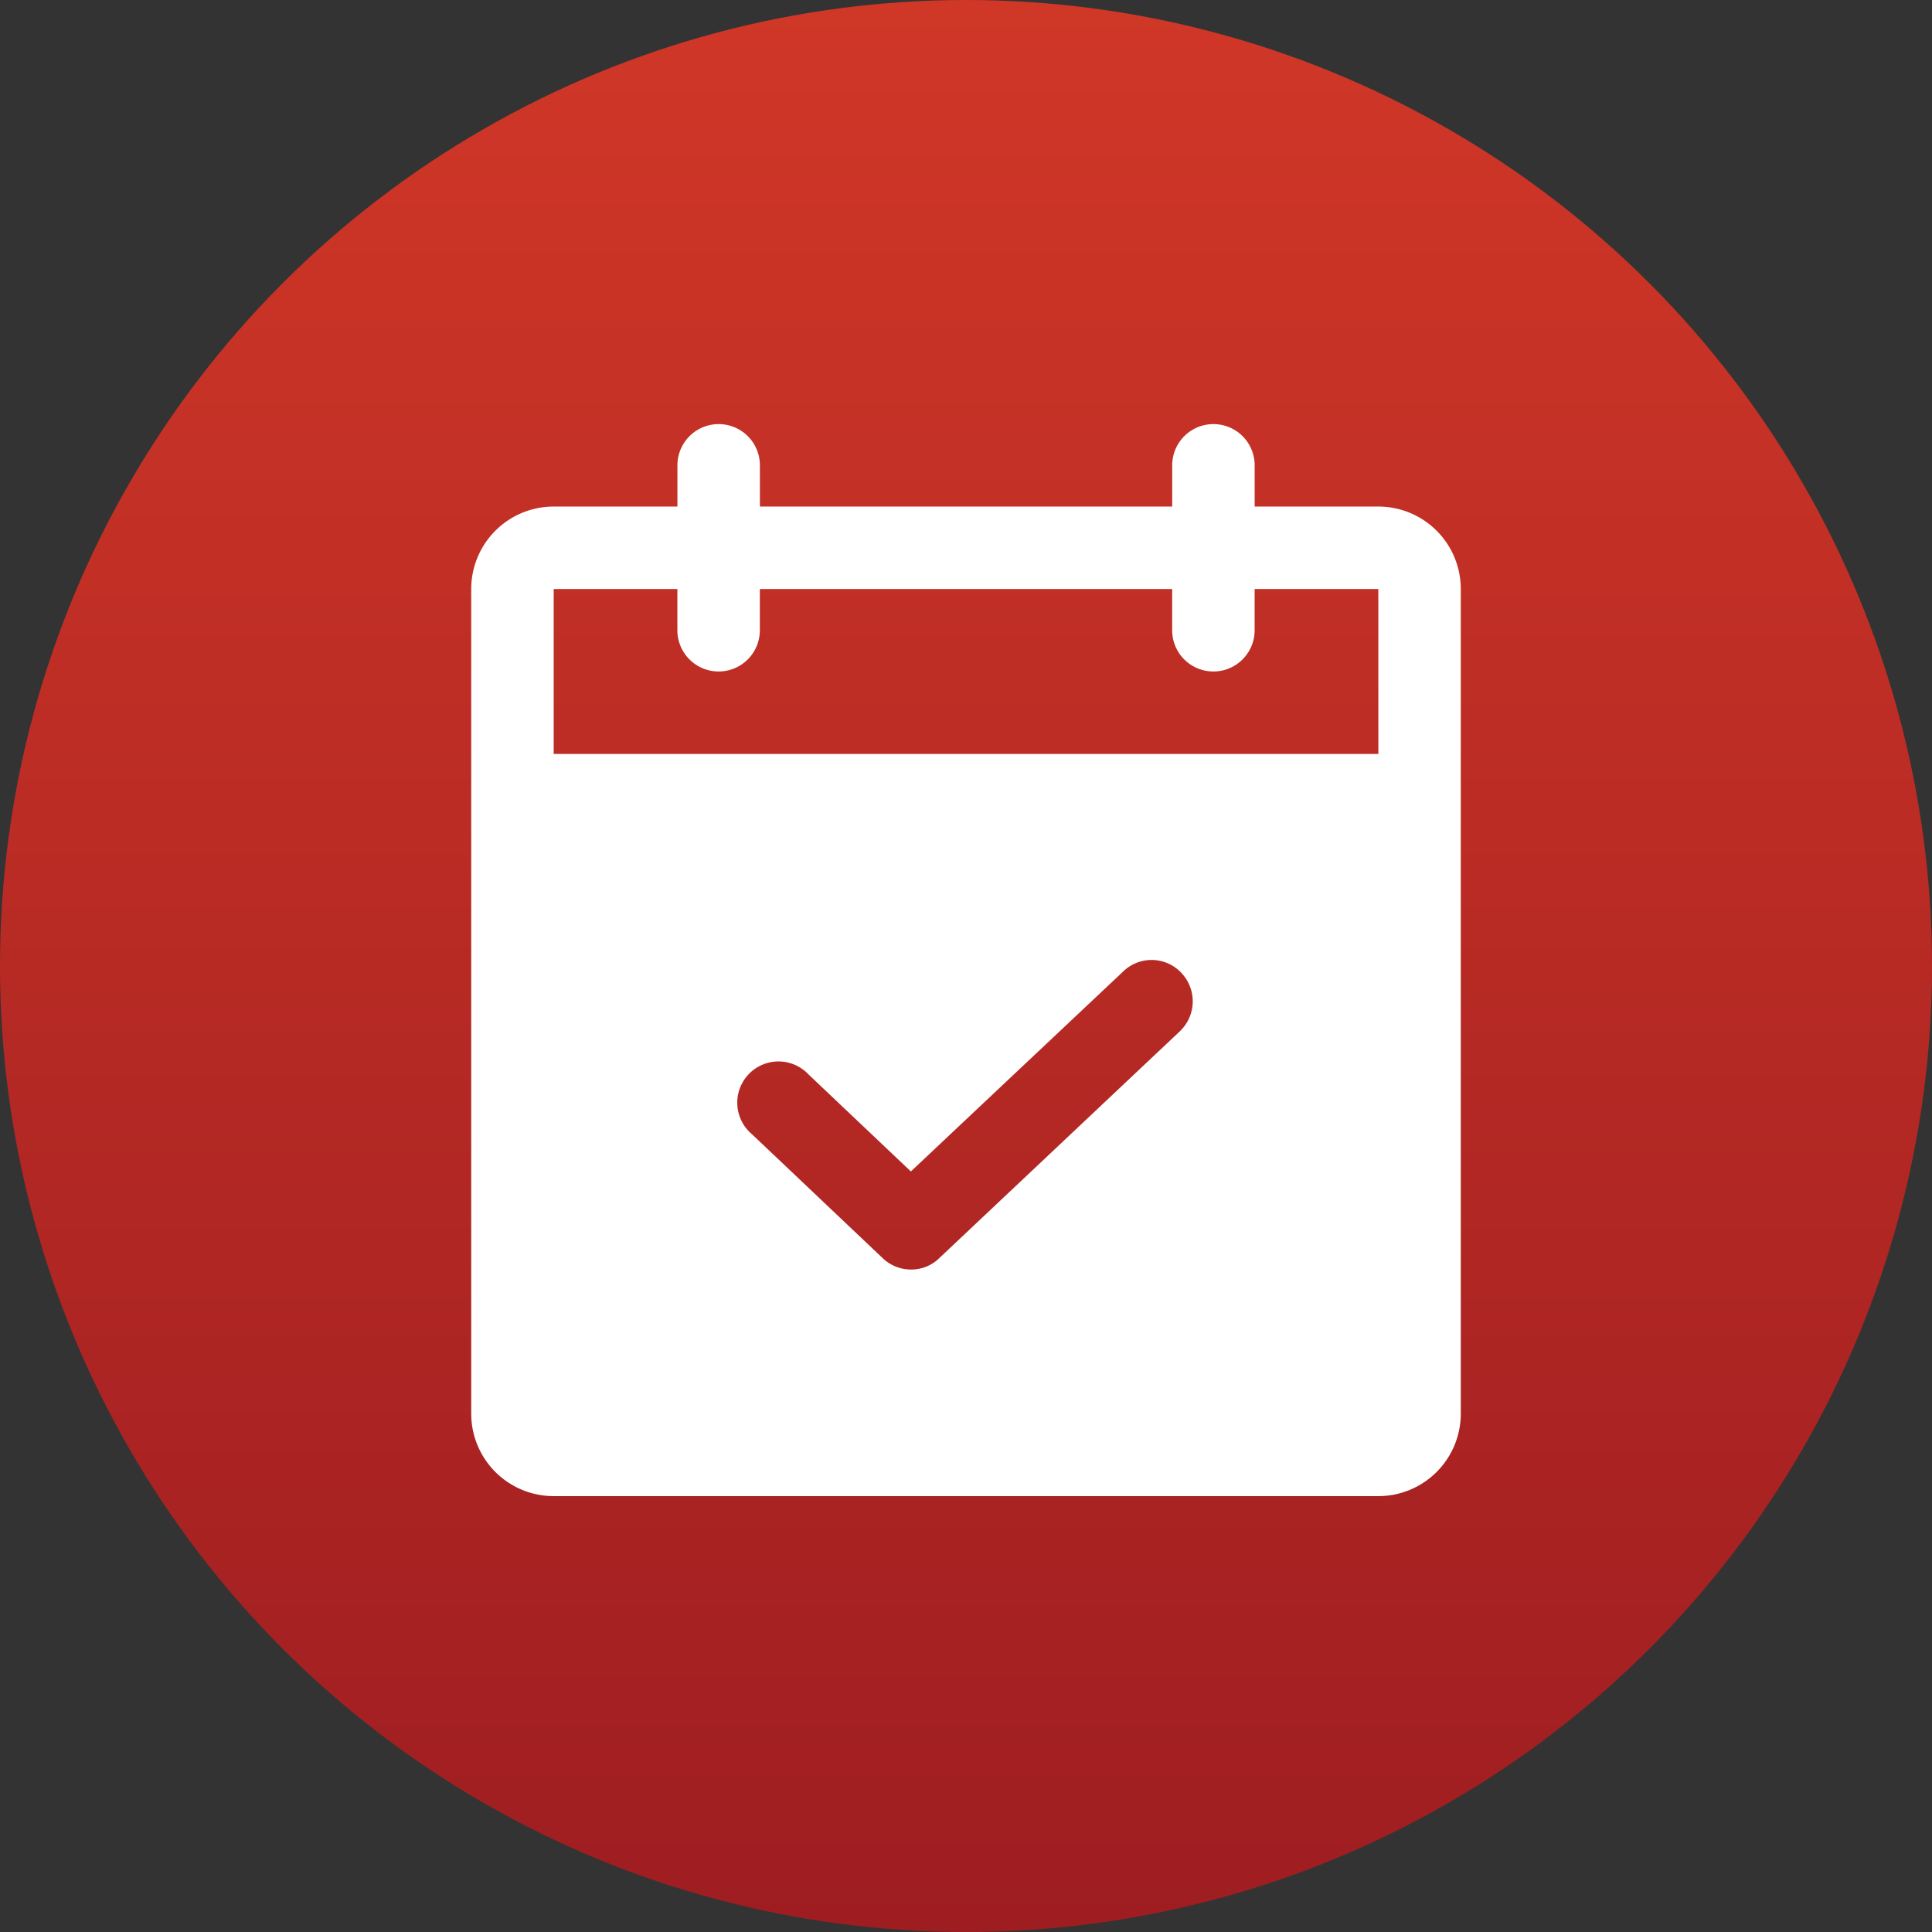
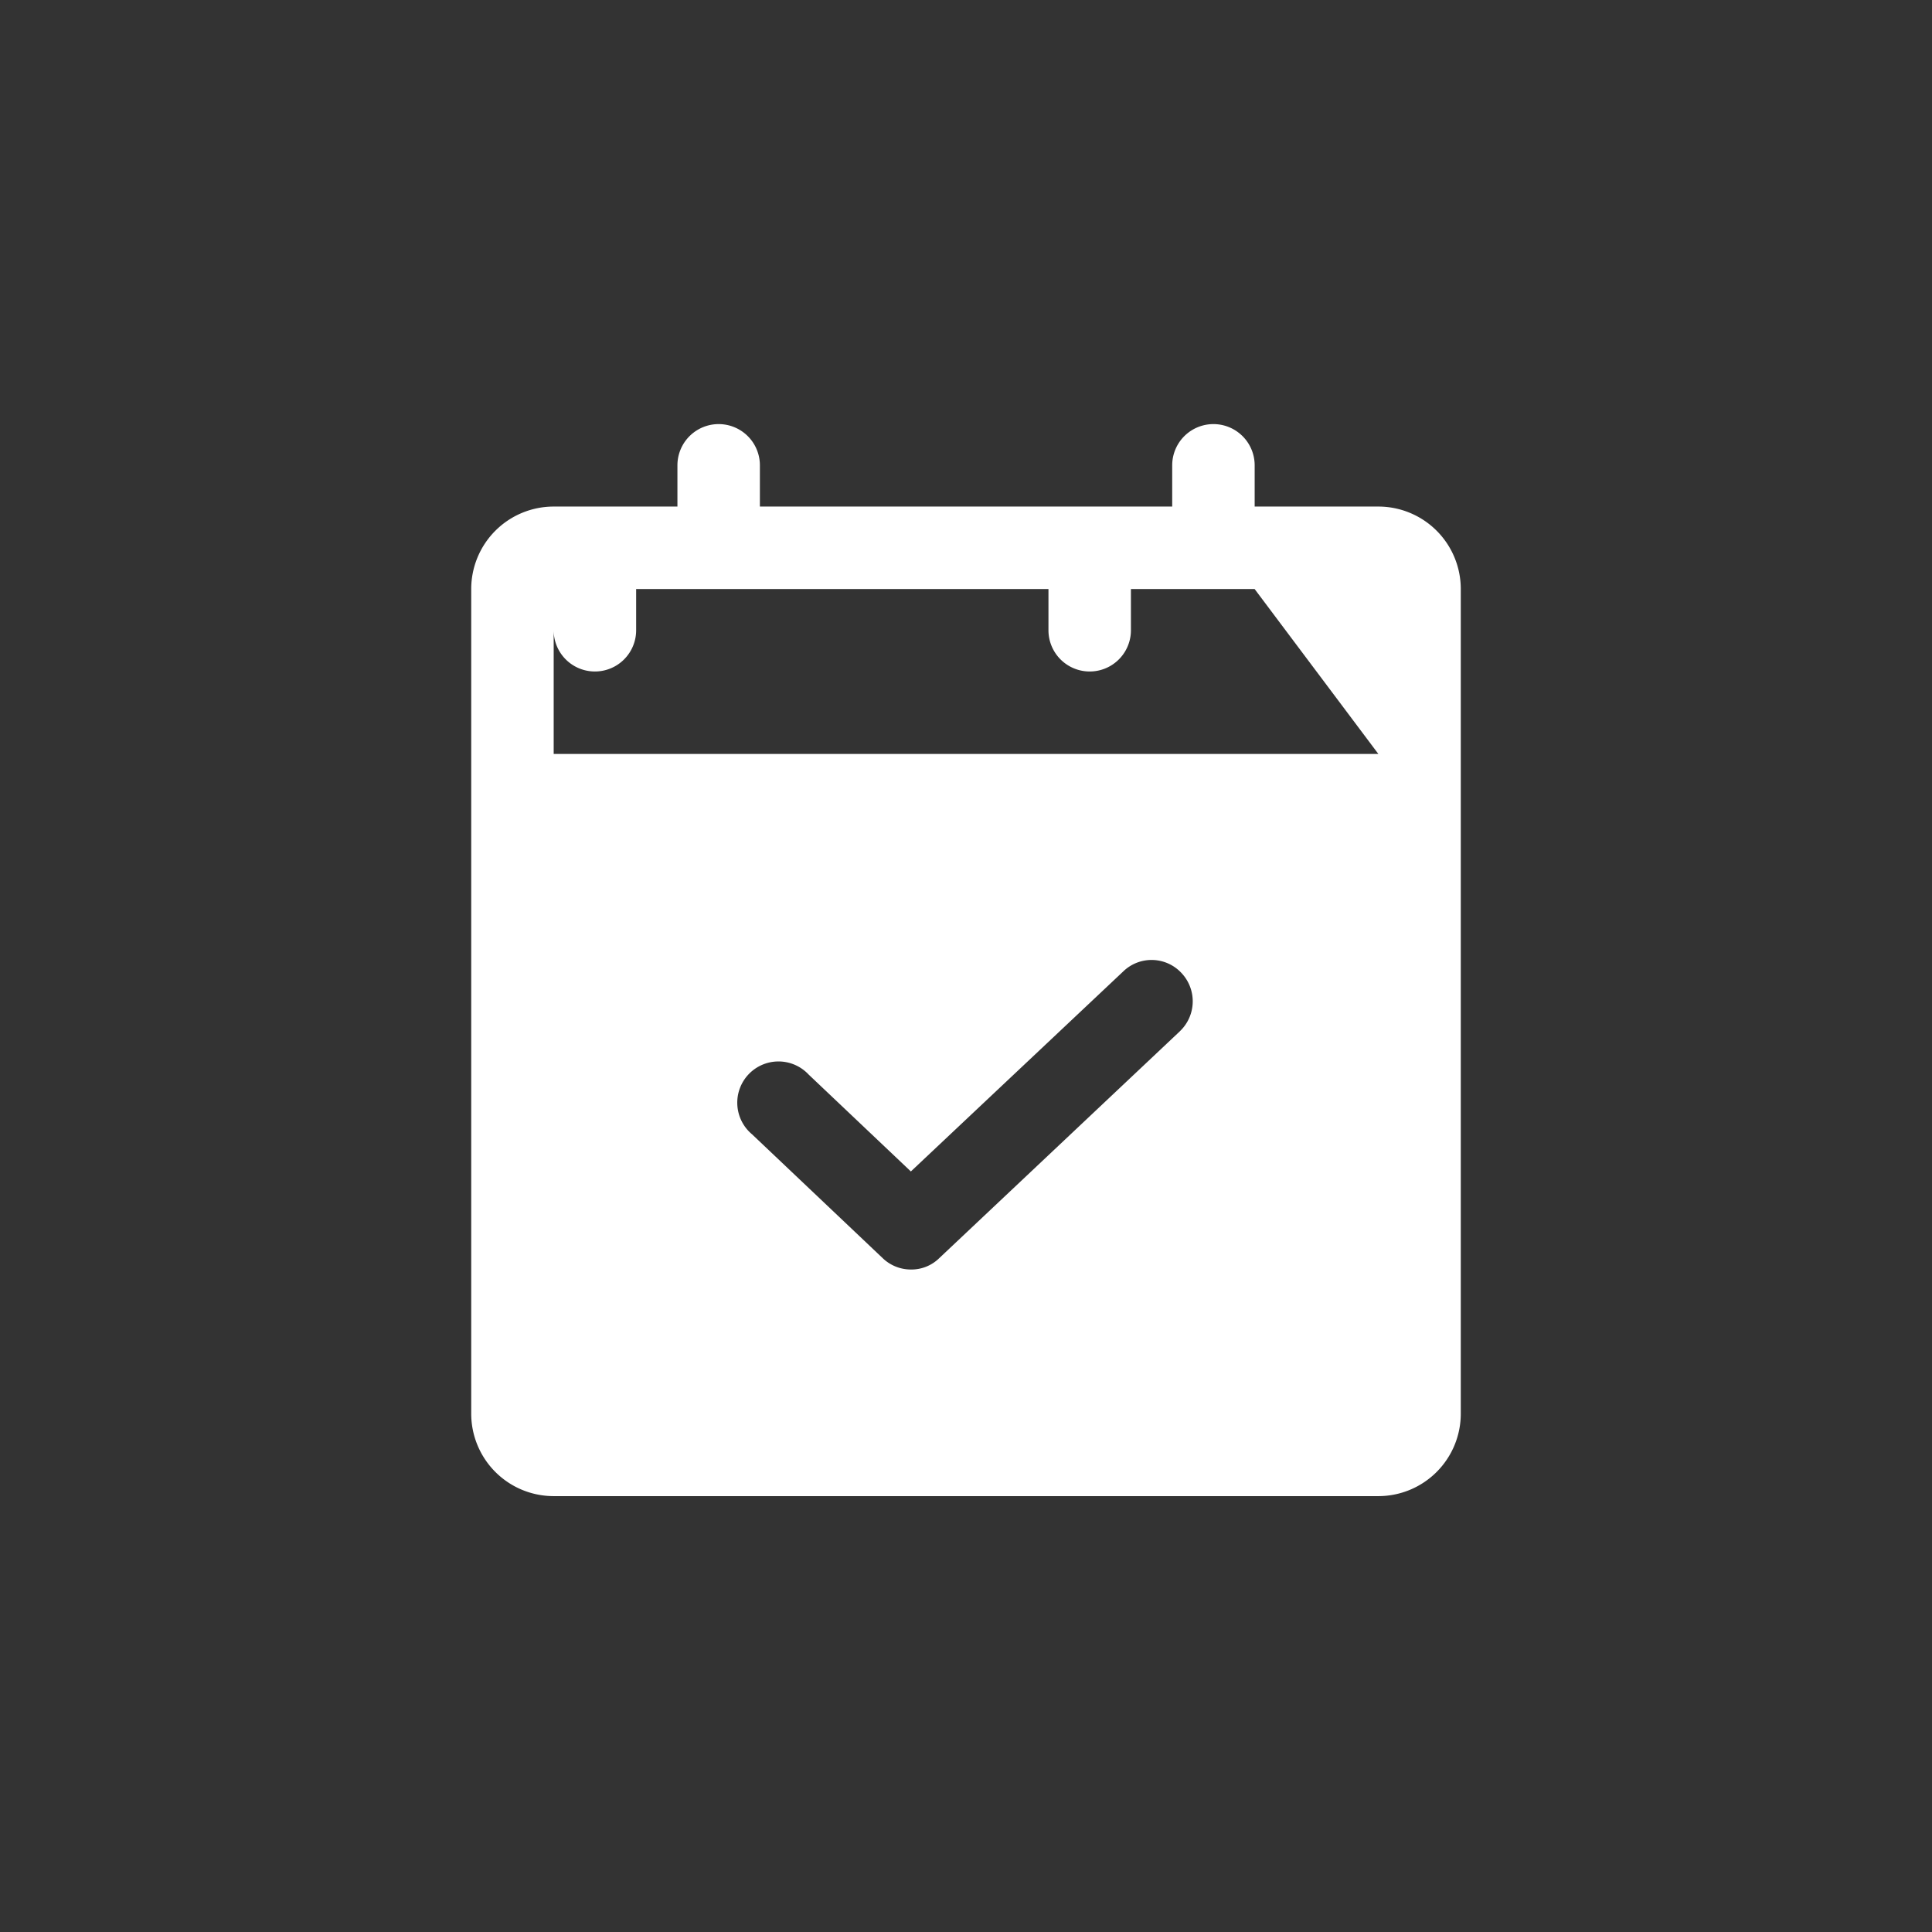
<svg xmlns="http://www.w3.org/2000/svg" width="41" height="41" viewBox="0 0 41 41">
  <rect x="0" y="0" width="41" height="41" fill="#333333" stroke="none" />
  <defs>
    <linearGradient id="linear-gradient" x1="0.5" x2="0.5" y2="1" gradientUnits="objectBoundingBox">
      <stop offset="0" stop-color="#d03727" />
      <stop offset="1" stop-color="#9e1d21" />
    </linearGradient>
  </defs>
  <g id="Group_4912" data-name="Group 4912" transform="translate(-983 -5724)">
-     <circle id="Ellipse_420" data-name="Ellipse 420" cx="20.5" cy="20.5" r="20.5" transform="translate(983 5724)" fill="url(#linear-gradient)" />
    <g id="calendar" transform="translate(989 5731)">
-       <path id="Path_18162" data-name="Path 18162" d="M23.251,3.75H20.626V2.875a.875.875,0,1,0-1.75,0V3.75h-8.75V2.875a.875.875,0,1,0-1.75,0V3.75H5.75A1.75,1.75,0,0,0,4,5.5V23a1.75,1.75,0,0,0,1.75,1.75h17.5A1.75,1.75,0,0,0,25,23V5.5A1.75,1.75,0,0,0,23.251,3.75ZM19.039,14.885,13.932,19.7a.842.842,0,0,1-.6.241.864.864,0,0,1-.6-.241L9.961,17.073a.875.875,0,1,1,1.2-1.269L13.33,17.86l4.506-4.244a.865.865,0,0,1,1.236.032.875.875,0,0,1-.033,1.236ZM23.251,9H5.75V5.5H8.375v.875a.875.875,0,1,0,1.75,0V5.5h8.75v.875a.875.875,0,1,0,1.75,0V5.5h2.625Z" fill="#fff" />
+       <path id="Path_18162" data-name="Path 18162" d="M23.251,3.75H20.626V2.875a.875.875,0,1,0-1.75,0V3.75h-8.75V2.875a.875.875,0,1,0-1.75,0V3.75H5.75A1.75,1.75,0,0,0,4,5.5V23a1.75,1.75,0,0,0,1.75,1.75h17.5A1.75,1.75,0,0,0,25,23V5.5A1.75,1.75,0,0,0,23.251,3.75ZM19.039,14.885,13.932,19.7a.842.842,0,0,1-.6.241.864.864,0,0,1-.6-.241L9.961,17.073a.875.875,0,1,1,1.2-1.269L13.33,17.86l4.506-4.244a.865.865,0,0,1,1.236.032.875.875,0,0,1-.033,1.236ZM23.251,9H5.75V5.5v.875a.875.875,0,1,0,1.75,0V5.5h8.75v.875a.875.875,0,1,0,1.75,0V5.5h2.625Z" fill="#fff" />
    </g>
  </g>
</svg>